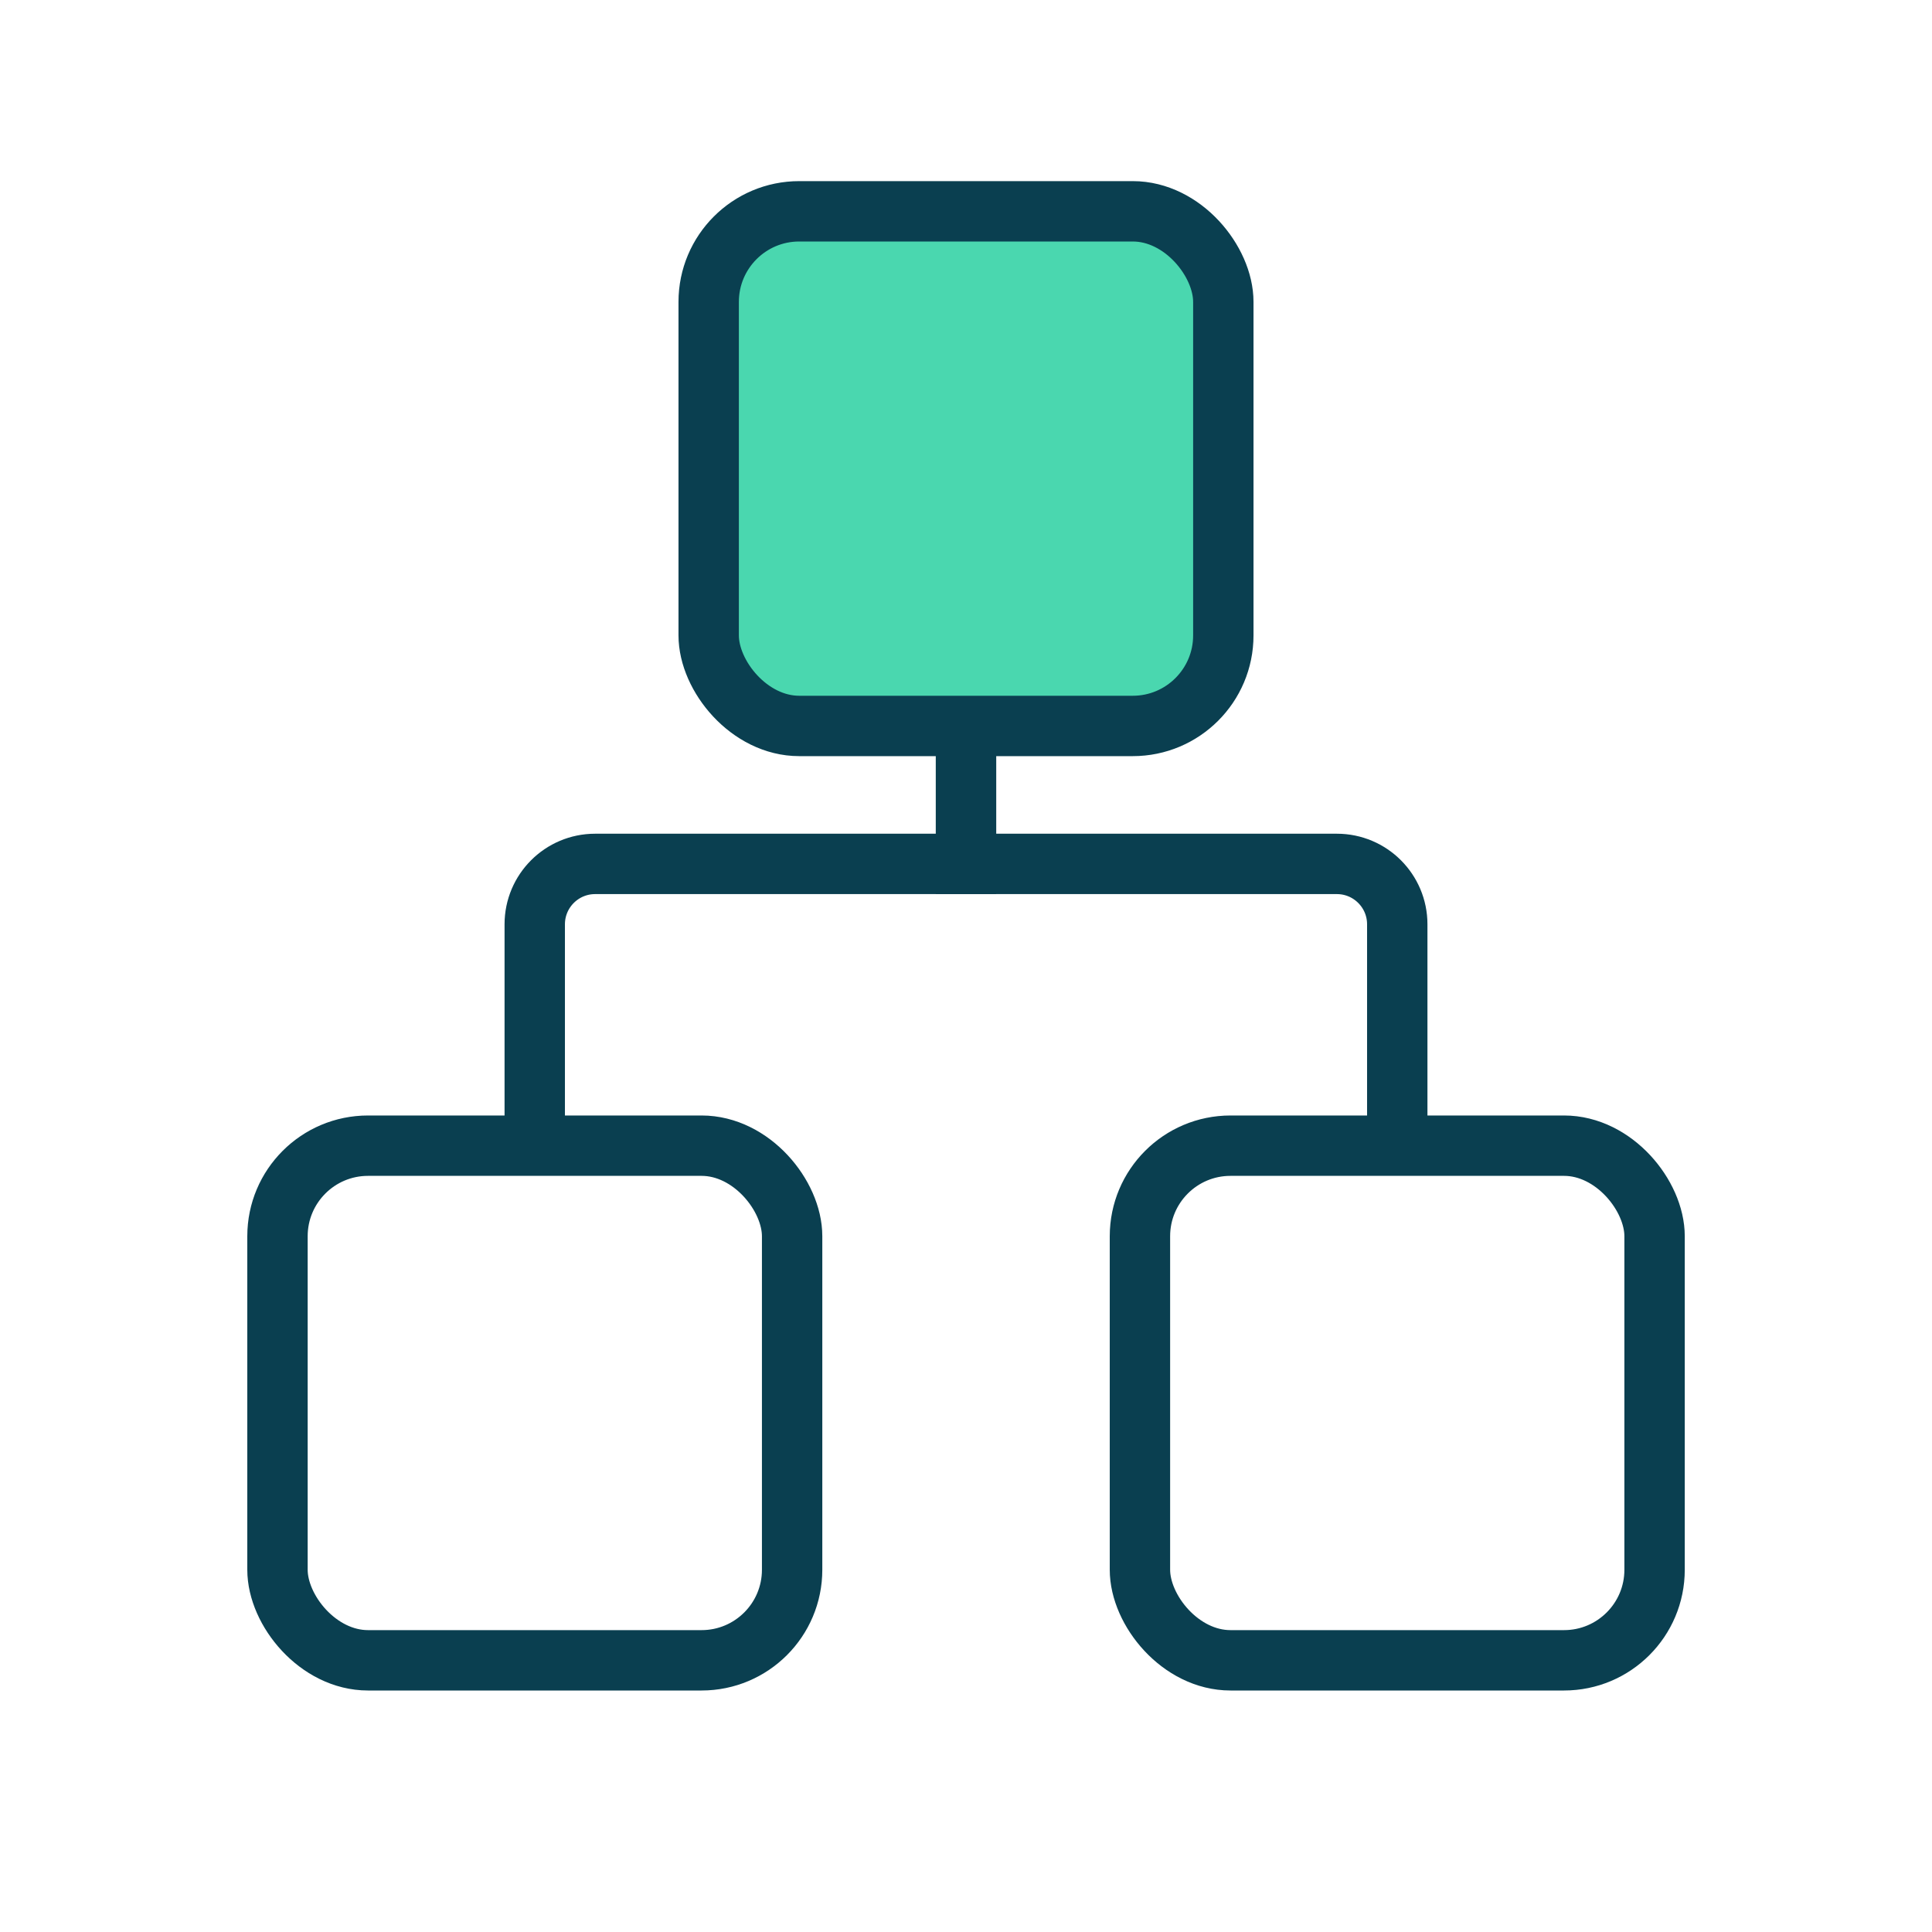
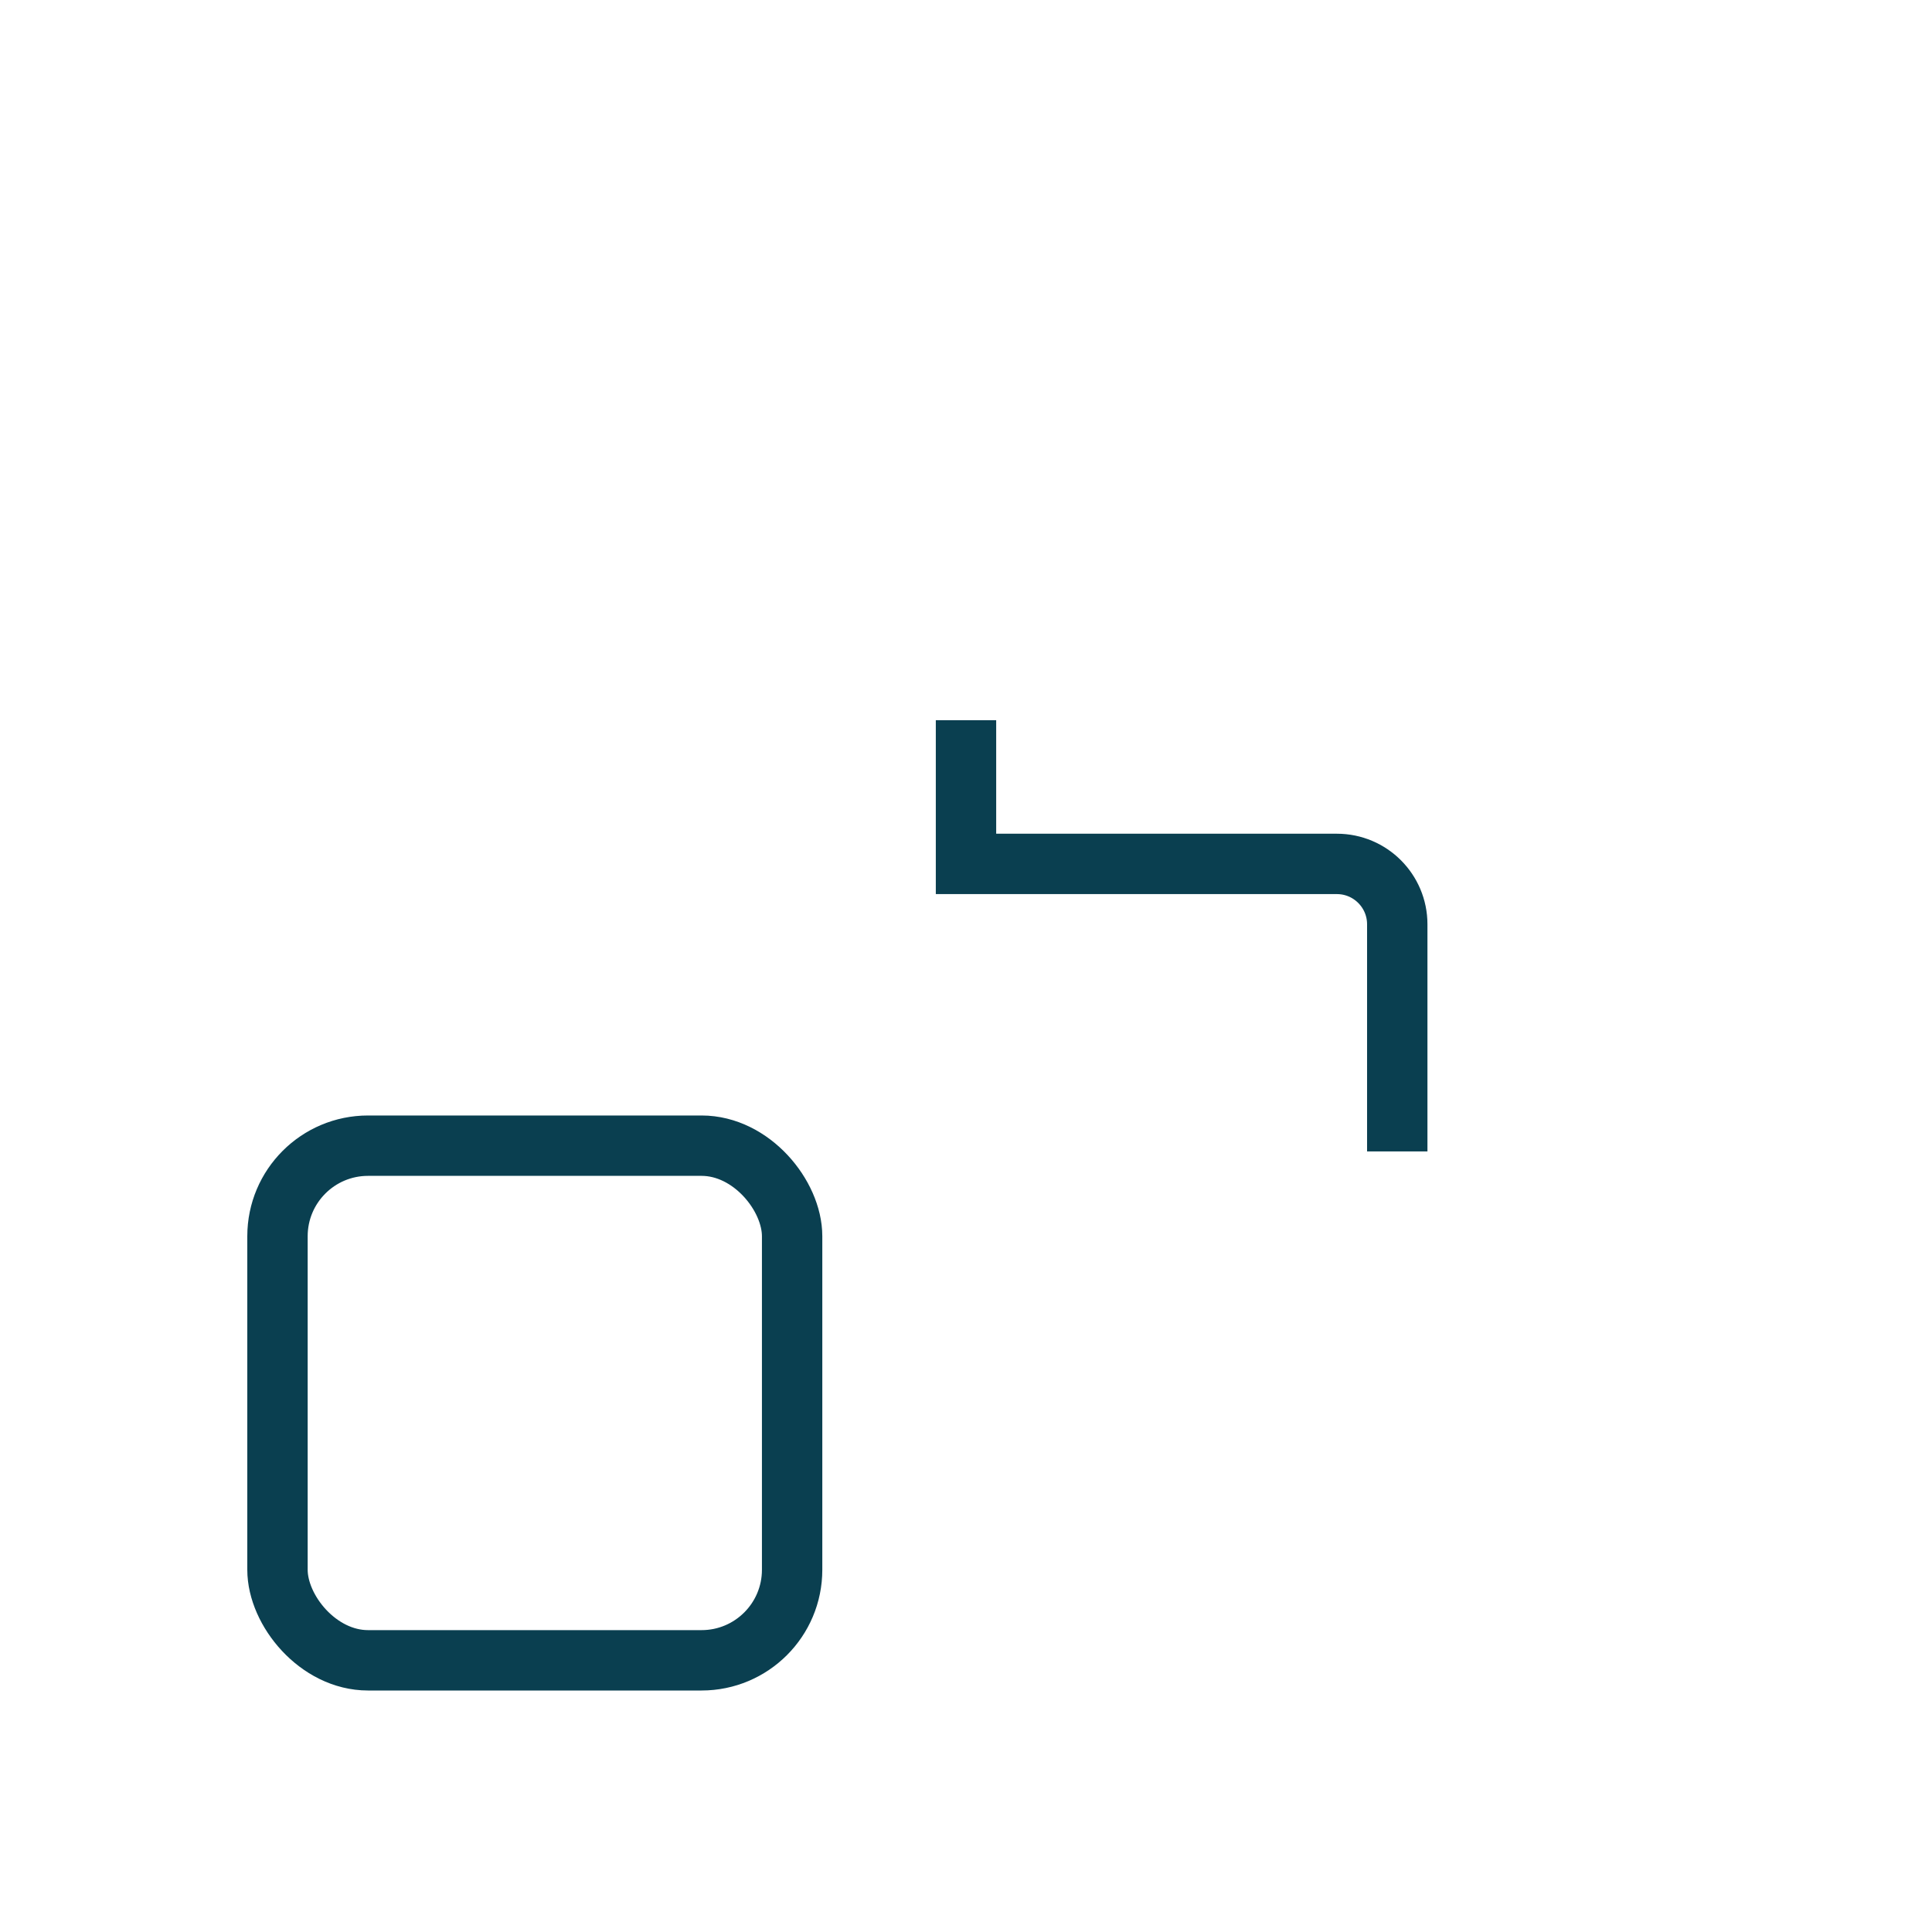
<svg xmlns="http://www.w3.org/2000/svg" width="32" height="32" viewBox="0 0 32 32" fill="none">
-   <rect x="18.881" y="18.976" width="8.524" height="8.524" rx="1.5" stroke="#0A3F50" />
  <rect x="4.596" y="18.976" width="8.524" height="8.524" rx="1.5" stroke="#0A3F50" />
-   <rect x="11.738" y="3.5" width="8.524" height="8.524" rx="1.5" fill="#4AD7AF" stroke="#0A3F50" />
  <path d="M16 11.929V14.309H19.571H22.143C22.695 14.309 23.143 14.757 23.143 15.309V19.071" stroke="#0A3F50" />
-   <path d="M16 11.929V14.309H9.857C9.305 14.309 8.857 14.757 8.857 15.309V19.071" stroke="#0A3F50" />
</svg>